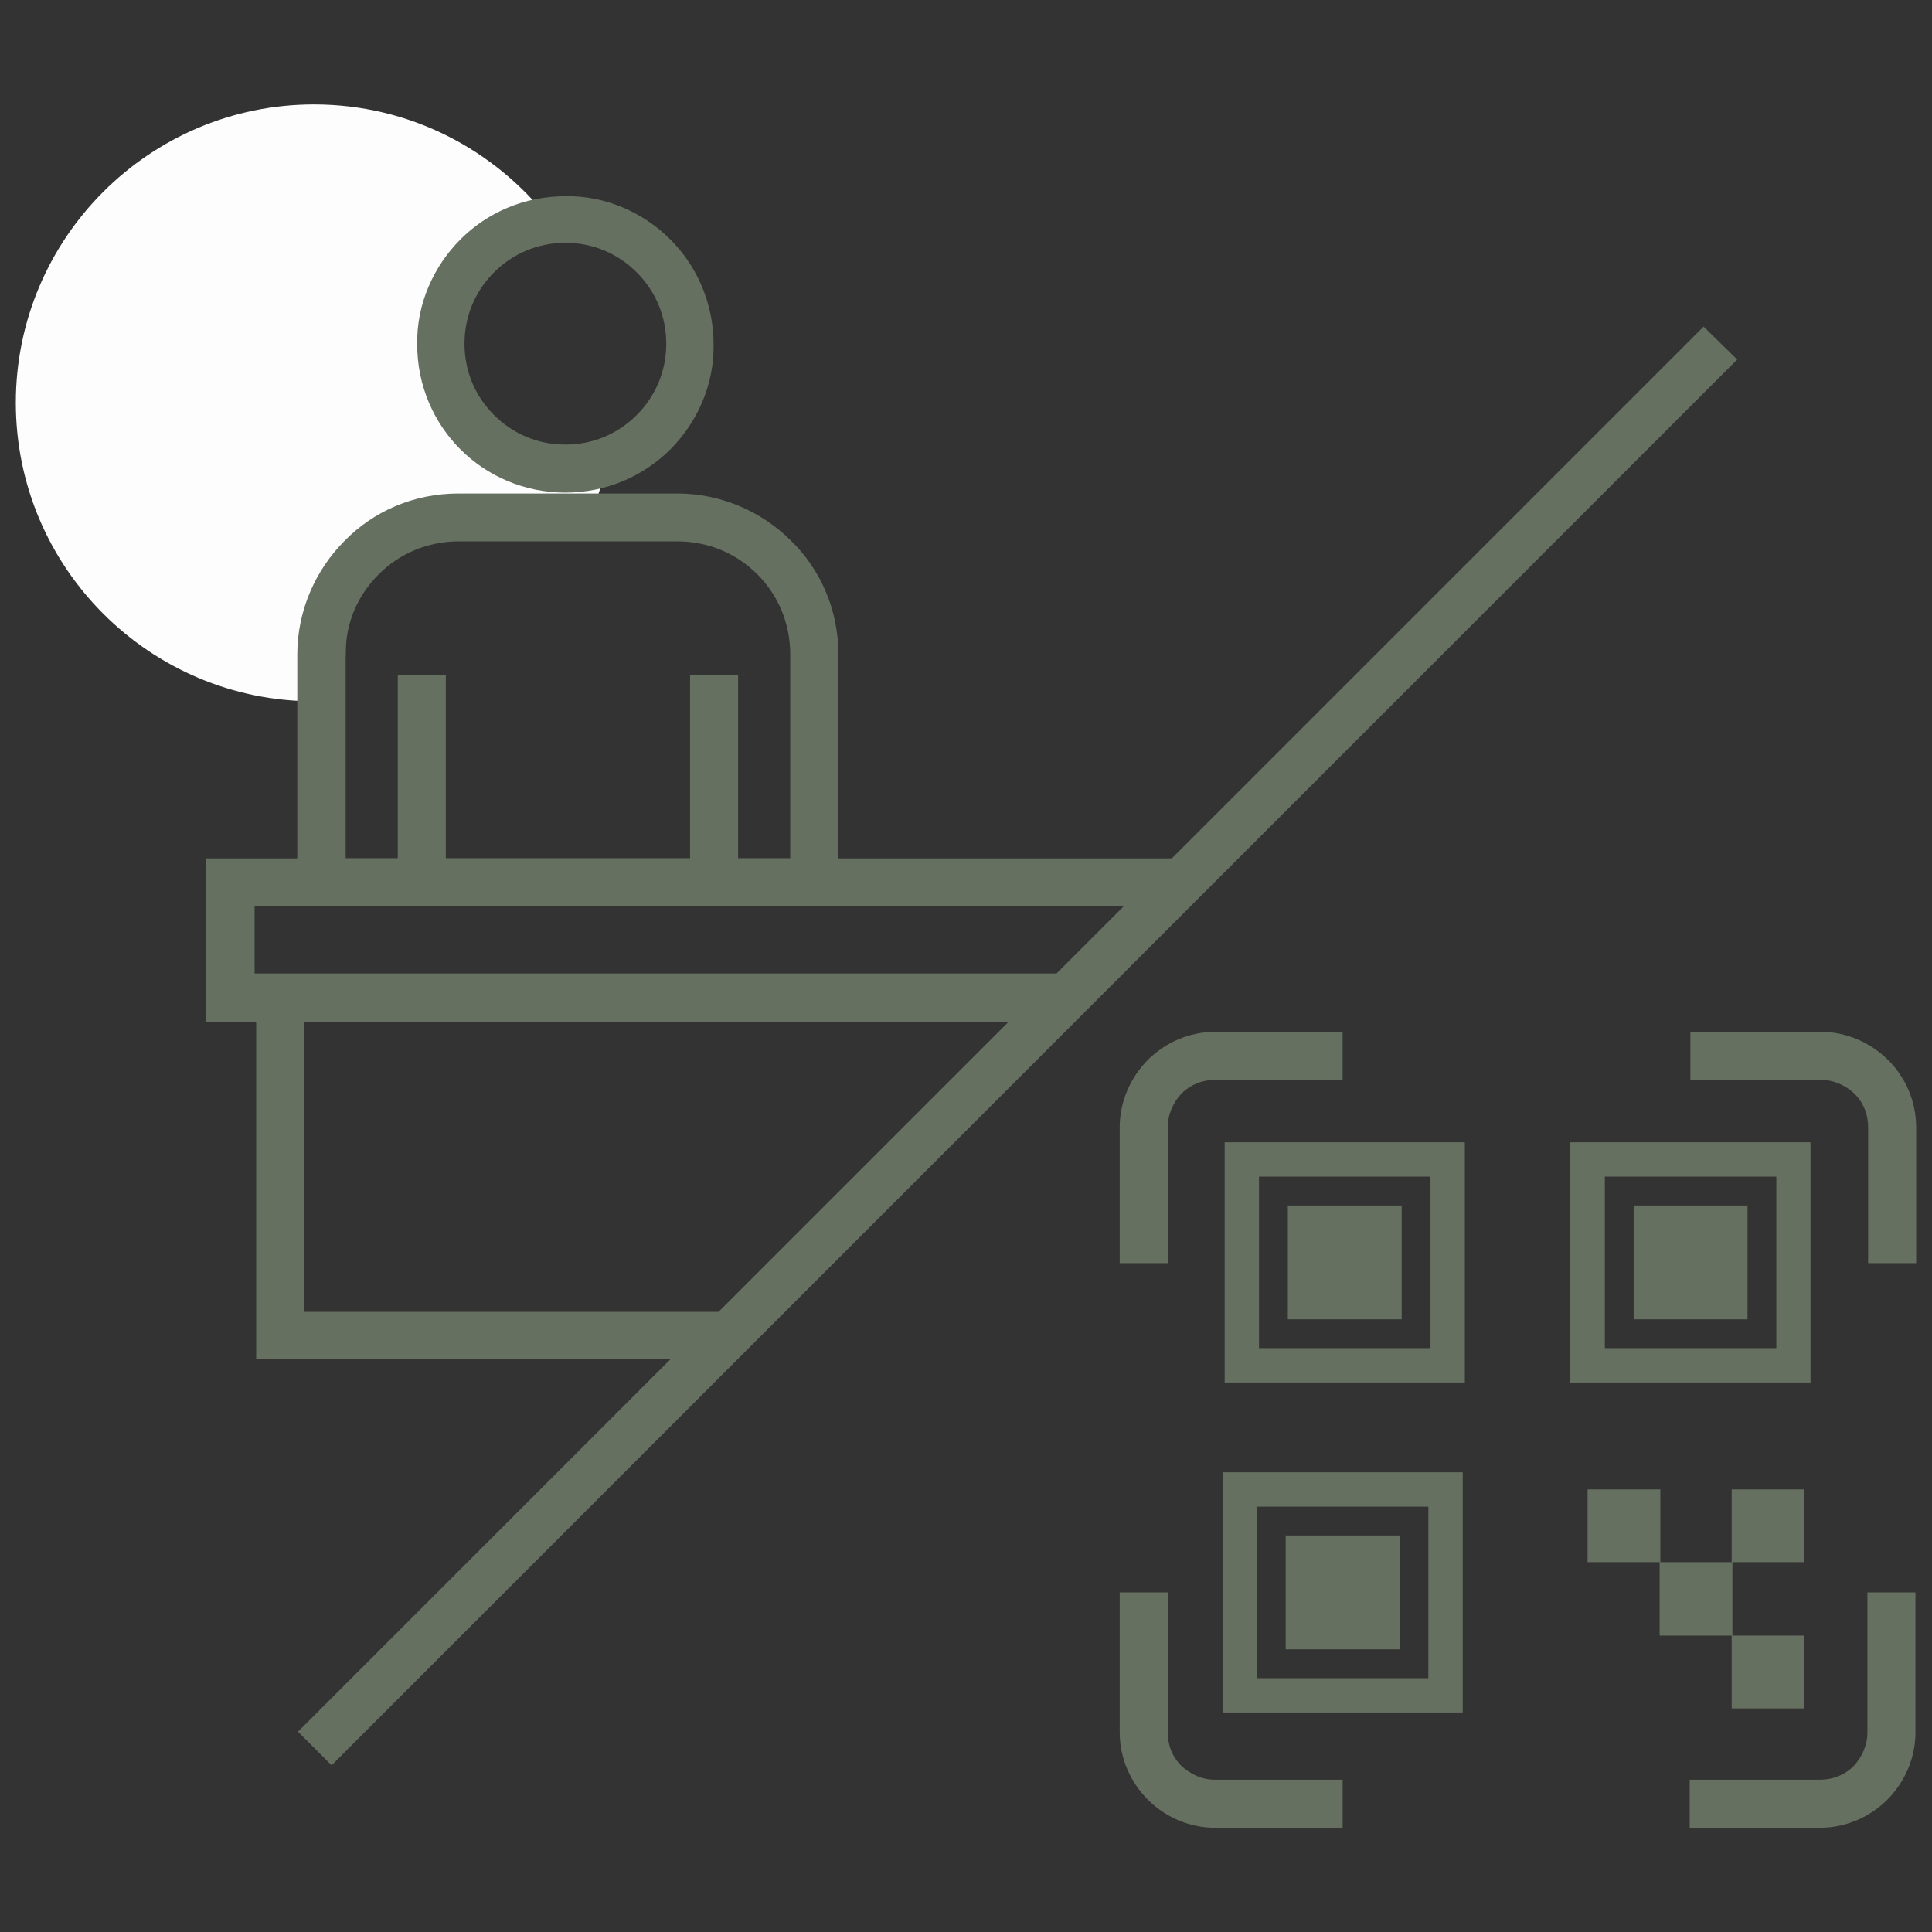
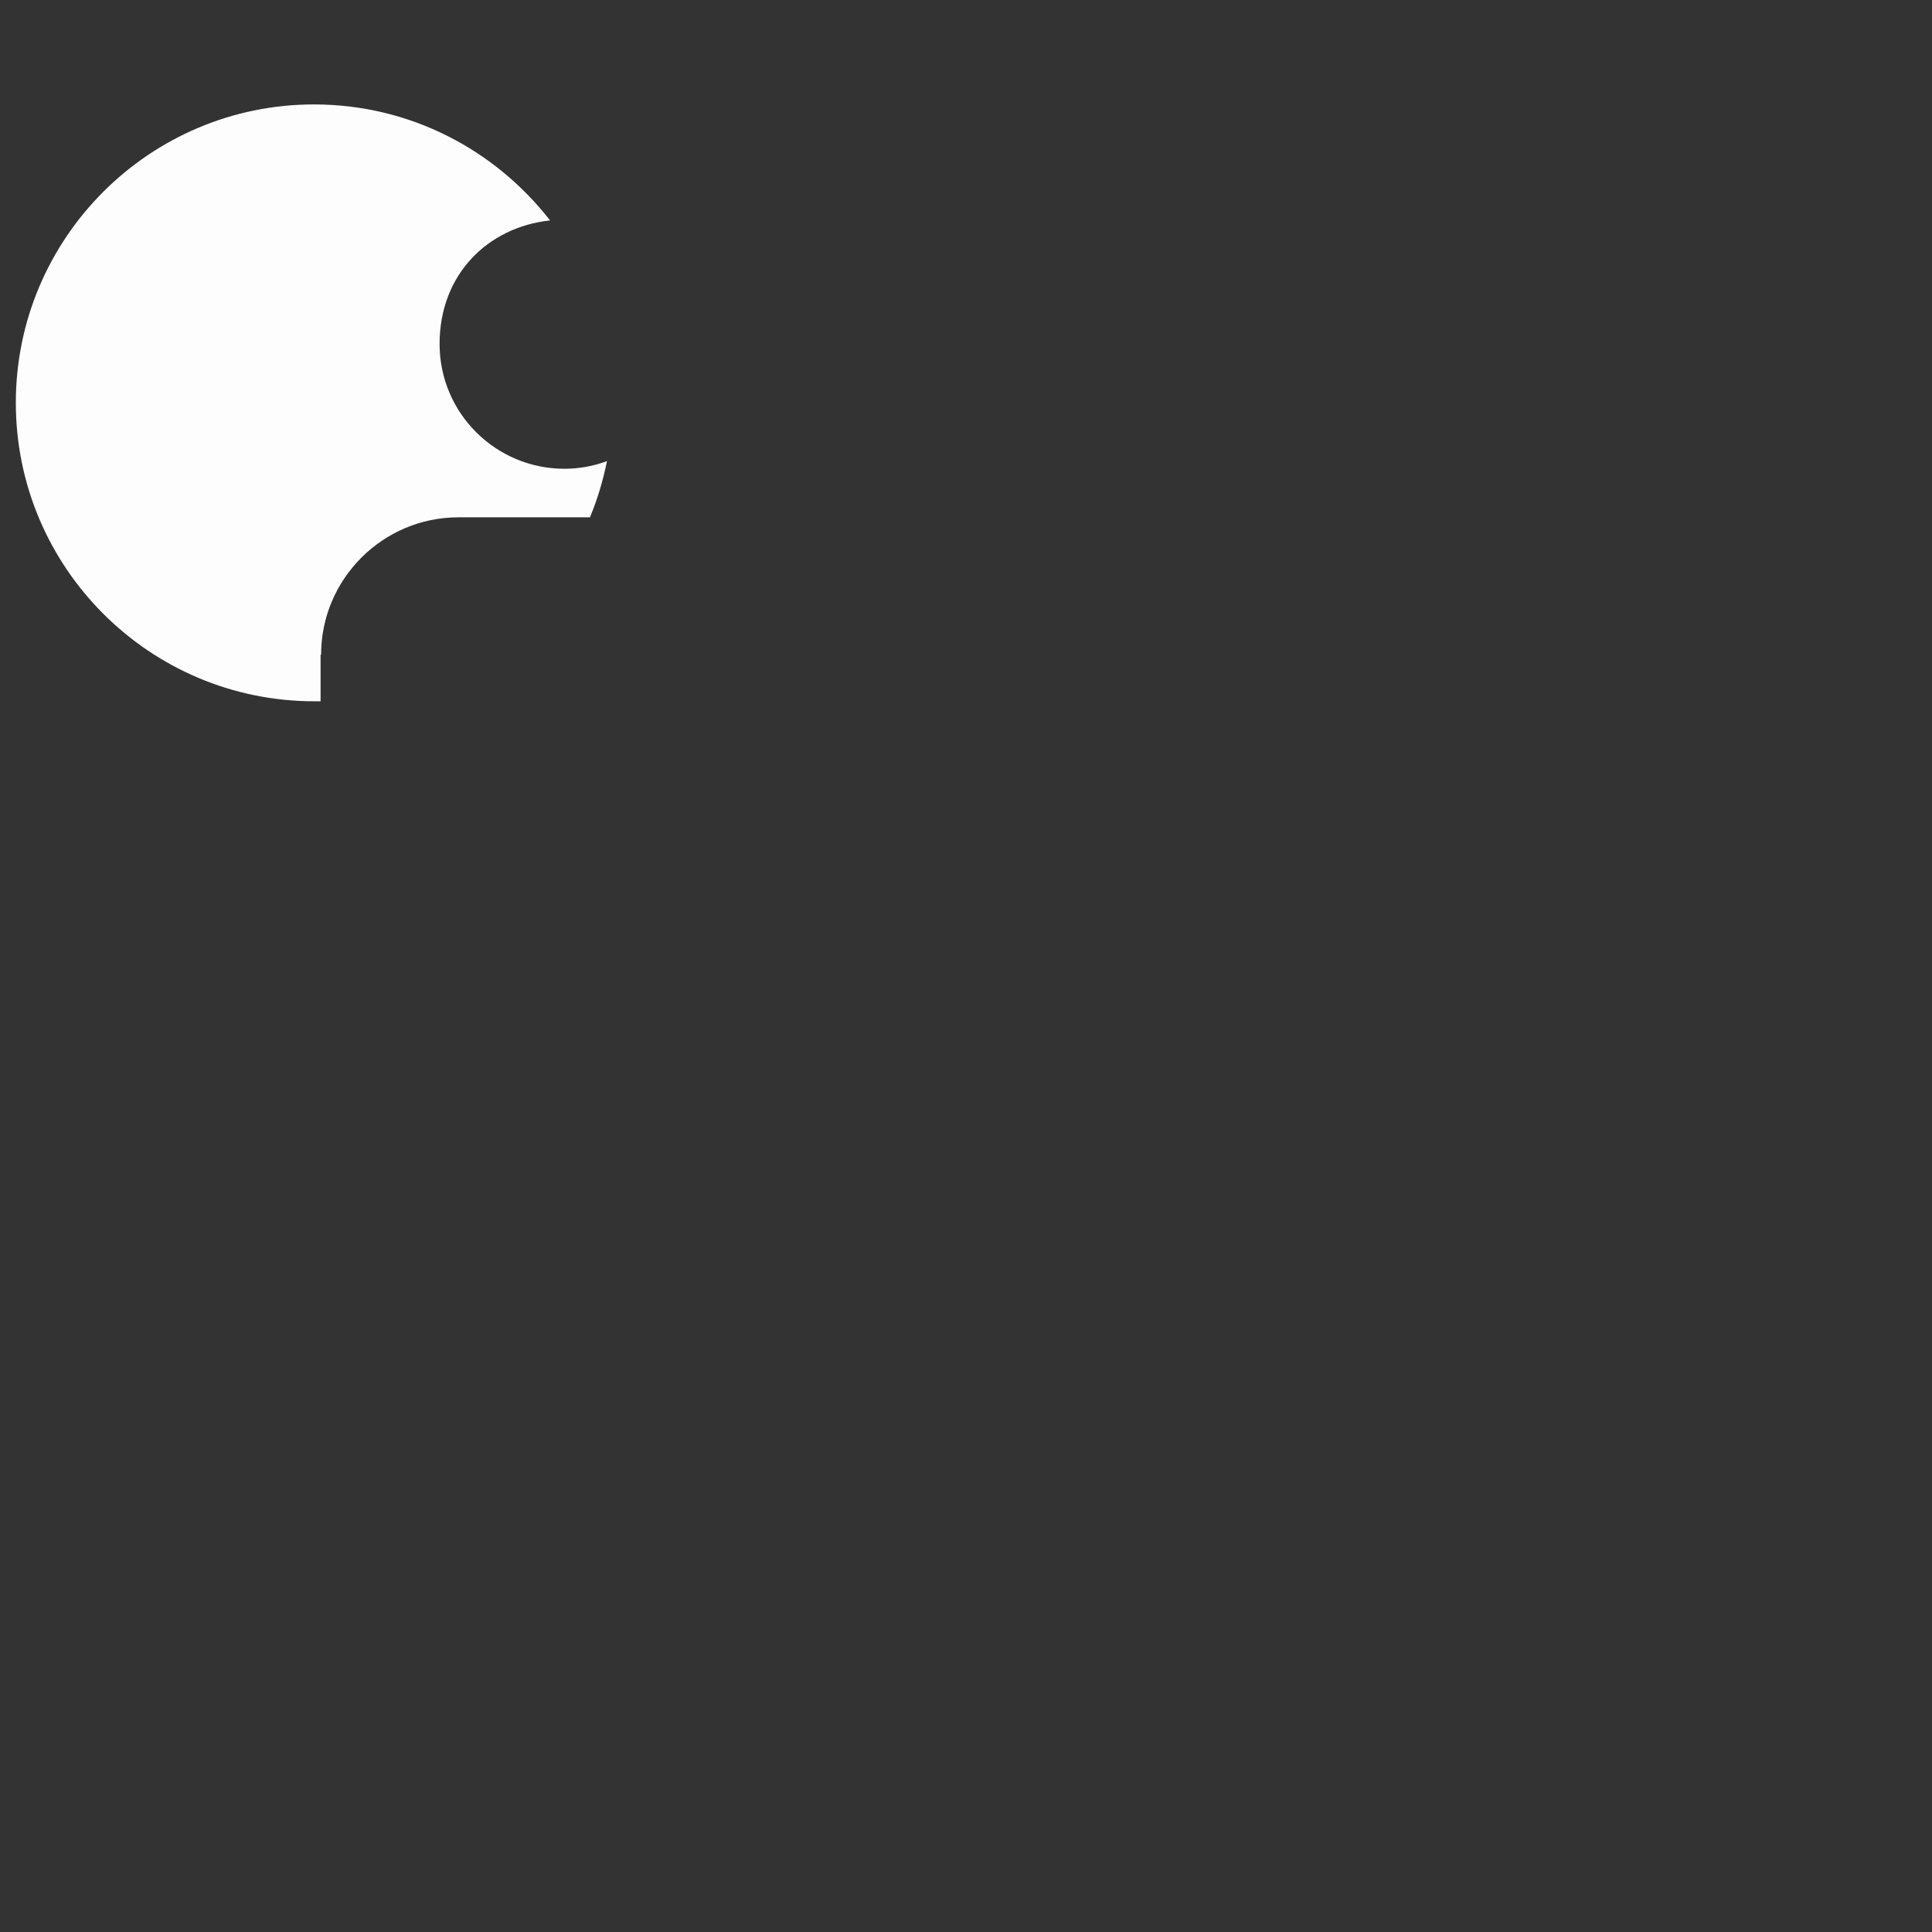
<svg xmlns="http://www.w3.org/2000/svg" id="Calque_1" data-name="Calque 1" version="1.1" viewBox="0 0 1086 1086">
  <rect x="0" y="0" width="1086" height="1086" fill="#333333" stroke="none" />
  <defs>
    <style> .cls-1 { fill: #fdfdfd; } .cls-1, .cls-2 { stroke-width: 0px; } .cls-2 { fill: #667061; } </style>
  </defs>
  <path class="cls-1" d="M180.5,367.9c0-42.4,34.7-77.1,77.1-77.1h74c4.2-10,7.3-20.4,9.6-31.6-7.3,2.7-15.4,4.3-23.9,4.3-38.6,0-70.2-31.2-70.2-70.2s27-65.6,62.1-69.4c-30.9-39.7-78.7-65.2-132.7-65.2-92.4,0-167.6,75.1-167.6,167.7s75.2,167.8,167.8,167.8h3.5v-26.2h.4,0Z" />
-   <path class="cls-2" d="M258.8,252.6c15,15,35.9,24.3,59,24.3s44-9.3,59-24.3c15-15,24.7-36.2,24.3-59,0-23.1-9.3-44-24.3-59s-36.2-24.7-59-24.3c-23.1,0-44,9.2-59,24.3-15,15-24.7,36.2-24.3,59,0,23.1,9.3,44,24.3,59h0ZM277.7,153.1c10.4-10.4,24.3-16.6,40.1-16.6s29.7,6.2,40.1,16.6c10.4,10.4,16.6,24.3,16.6,40.1s-6.2,29.7-16.6,40.1c-10.4,10.4-24.3,16.6-40.1,16.6s-29.7-6.2-40.1-16.6c-10.4-10.4-16.6-24.3-16.6-40.1s6.2-29.7,16.6-40.1ZM957.6,183.6l-298.9,298.9h-187.4v-114.5c0-25.1-10-47.8-26.6-64-16.2-16.2-39-26.6-64-26.6h-123c-25.1,0-47.8,10-64,26.6-16.2,16.2-26.6,39-26.6,64v114.5h-51.3v91.8h28.2v189.7h232.9l-209.4,209.4,18.9,18.9L976.5,202.1l-18.9-18.5ZM194.4,367.9c-.4-17.8,6.9-33.5,18.5-45.1s27.4-18.5,45.1-18.5h122.6c17.7,0,33.5,6.9,45.1,18.5s18.5,27.4,18.5,45.1v114.5h-29.3v-103h-27v103h-137.3v-103h-27v103h-29.3v-114.5h0ZM403.8,737.4h-232.9v-162.7h395.7l-162.7,162.7h0ZM593.9,547.2H143.1v-37.8h488.6l-37.8,37.8ZM656.4,710h-27v-76.4c0-14.6,6.2-28.1,15.8-37.8,9.6-9.6,23.1-15.8,37.8-15.8h71.7v27h-71.7c-7.3,0-13.9,2.7-18.9,7.7-4.6,5-7.7,11.6-7.7,18.9v76.4h0ZM683,1000.4h71.7v27h-71.7c-14.7,0-28.2-6.2-37.8-15.8s-15.8-23.1-15.8-37.8v-78.7h27v78.7c0,7.3,2.7,13.9,7.7,18.9,5,4.6,11.6,7.7,18.9,7.7h0ZM1049.7,895.1h27v78.7c0,14.7-6.2,28.2-15.8,37.8-9.6,9.6-23.1,15.8-37.8,15.8h-73.3v-27h73.3c7.3,0,13.9-2.7,18.9-7.7,4.6-5,7.7-11.6,7.7-18.9v-78.7h0ZM1077.1,633.6v76.4h-27v-76.4c0-7.3-2.7-13.9-7.7-18.9-5-4.6-11.6-7.7-18.9-7.7h-73.3v-27h73.3c14.6,0,28.1,6.2,37.8,15.8s15.8,23.1,15.8,37.8h0ZM688.4,777.1h135v-135h-135v135ZM707.7,661.4h96.4v96.4h-96.4v-96.4ZM1017.7,642.1h-135v135h135v-135ZM998.5,757.8h-96.4v-96.4h96.4v96.4ZM723.9,677.6h64v64h-64v-64ZM982.3,741.6h-64v-64h64v64ZM722.7,863.1h64v64h-64v-64ZM687.2,962.6h135v-135h-135v135ZM706.5,846.9h96.4v96.4h-96.4v-96.4ZM932.9,919.4v-41.3h-40.5v-40.9h40.9v40.9h40.1v-40.9h40.9v40.9h-40.5v41.3h40.5v40.9h-40.9v-40.9h-40.5Z" />
</svg>